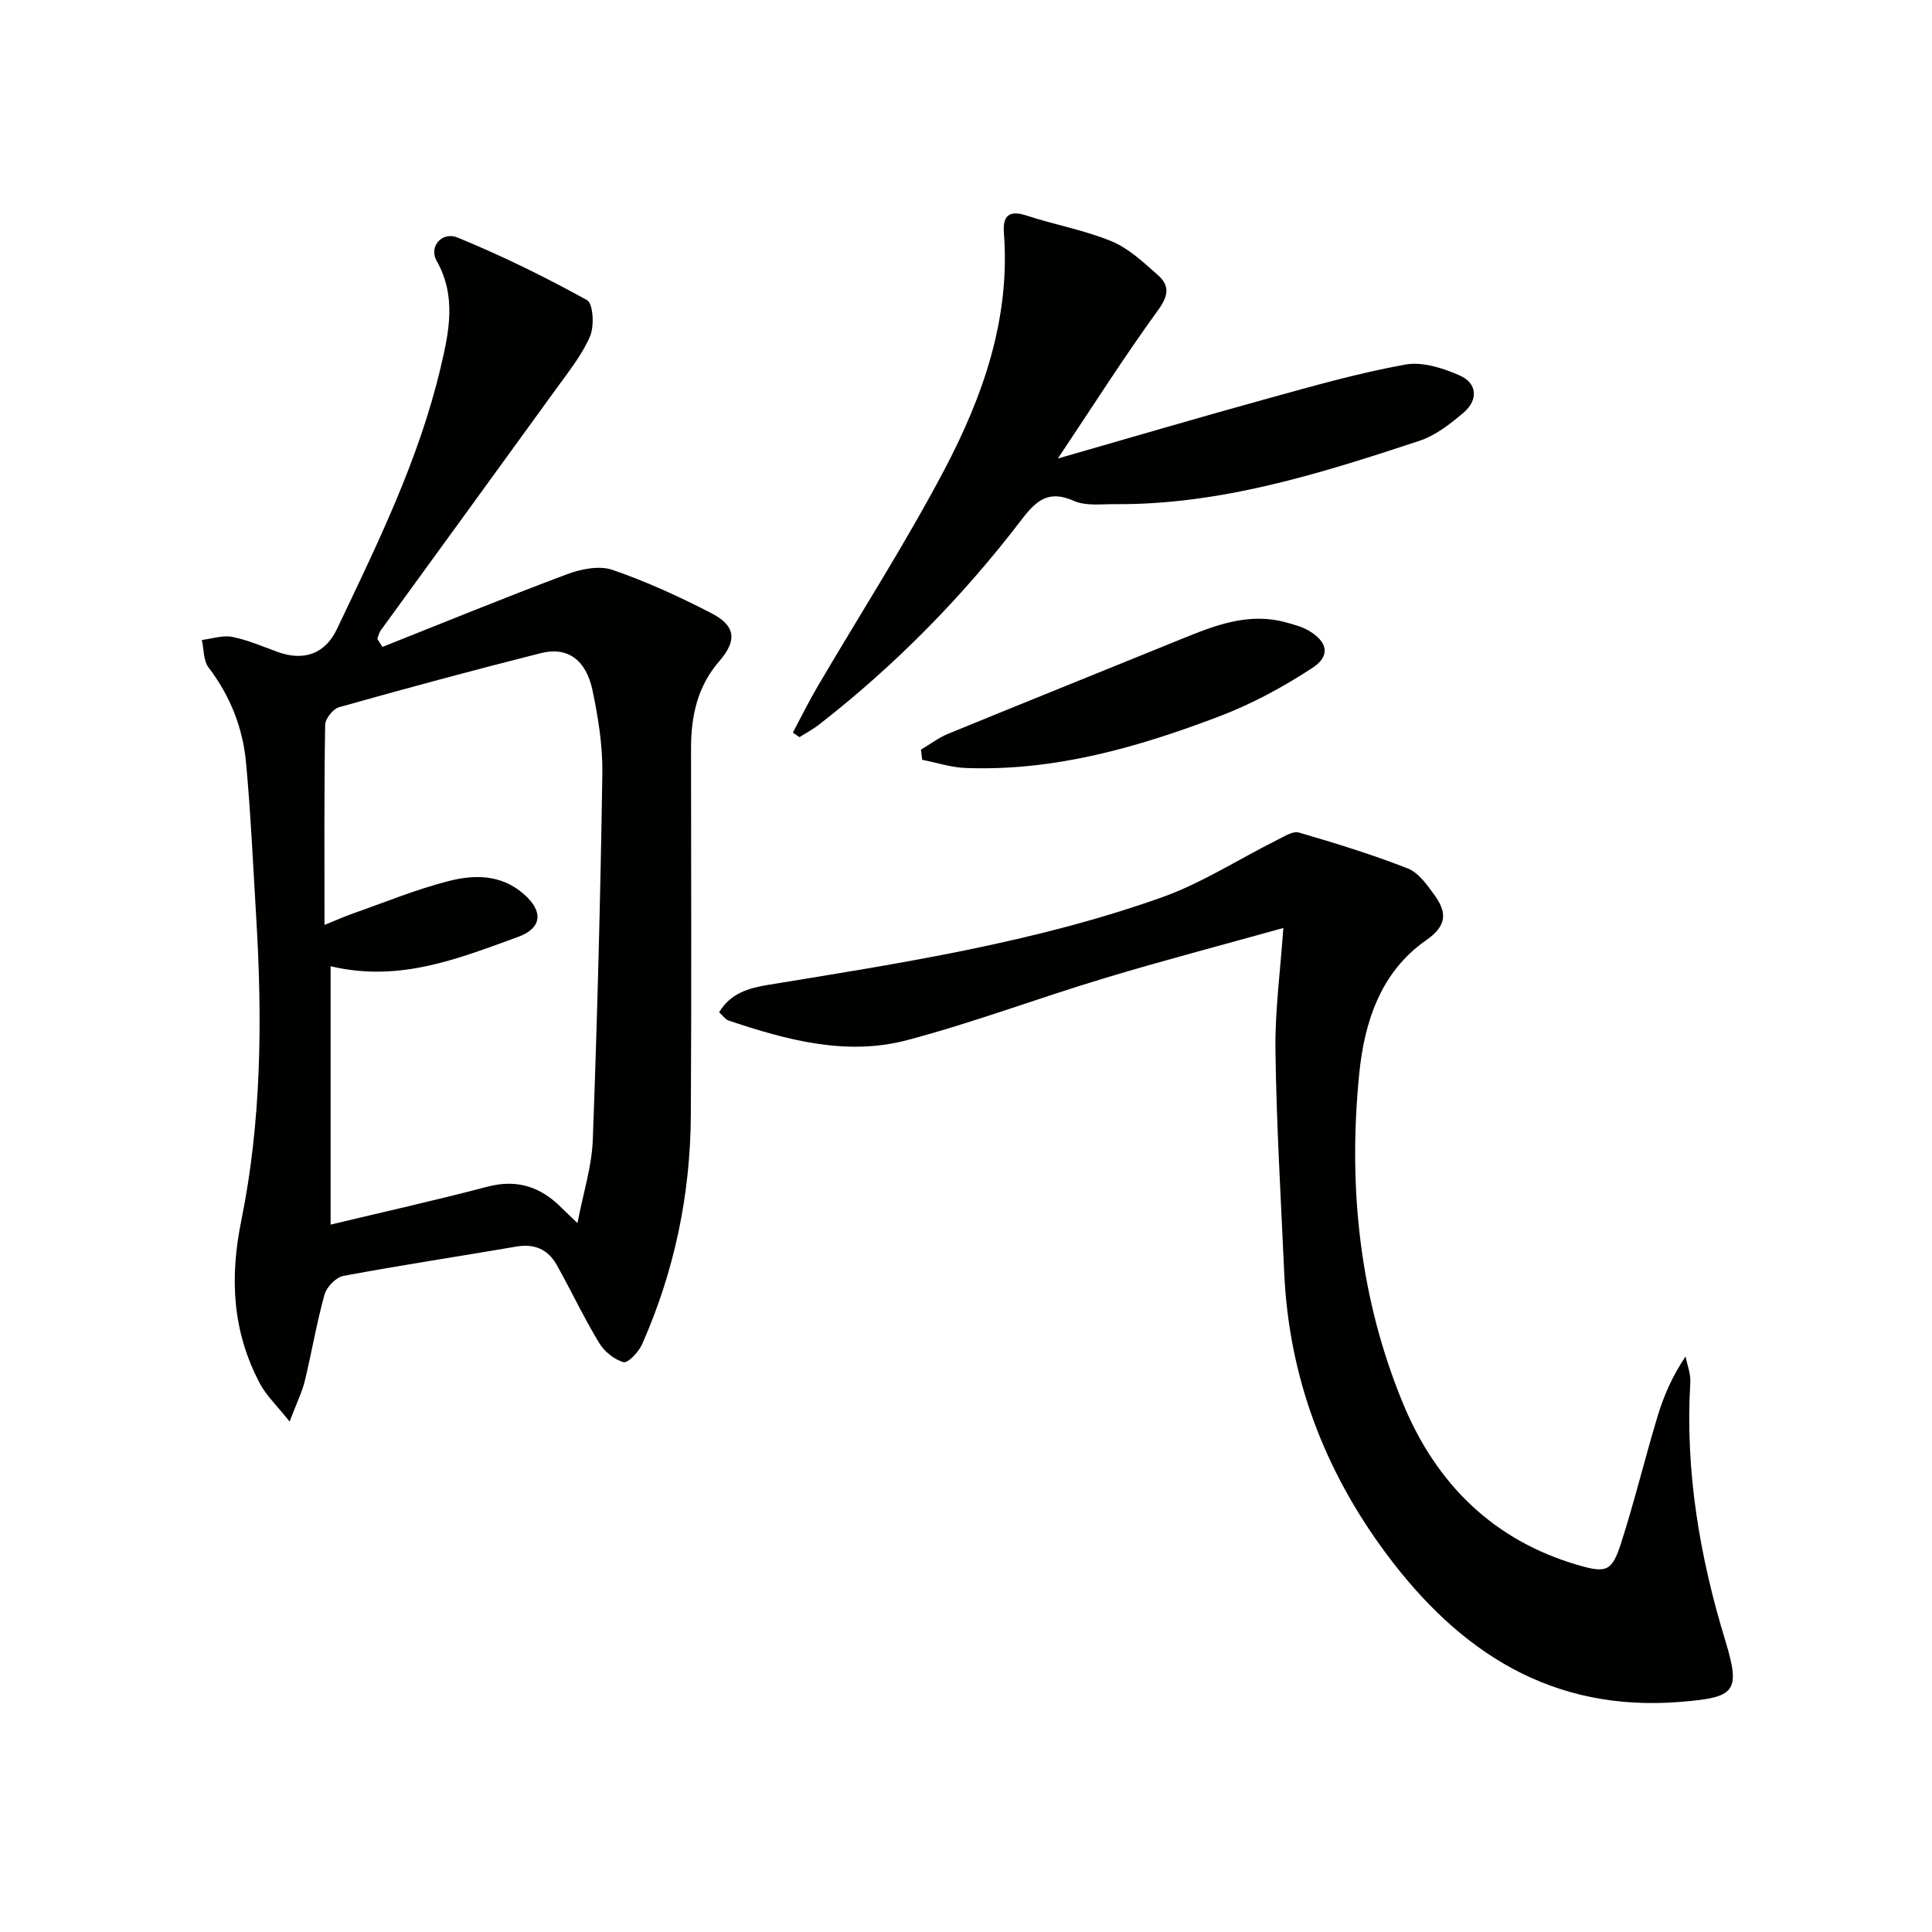
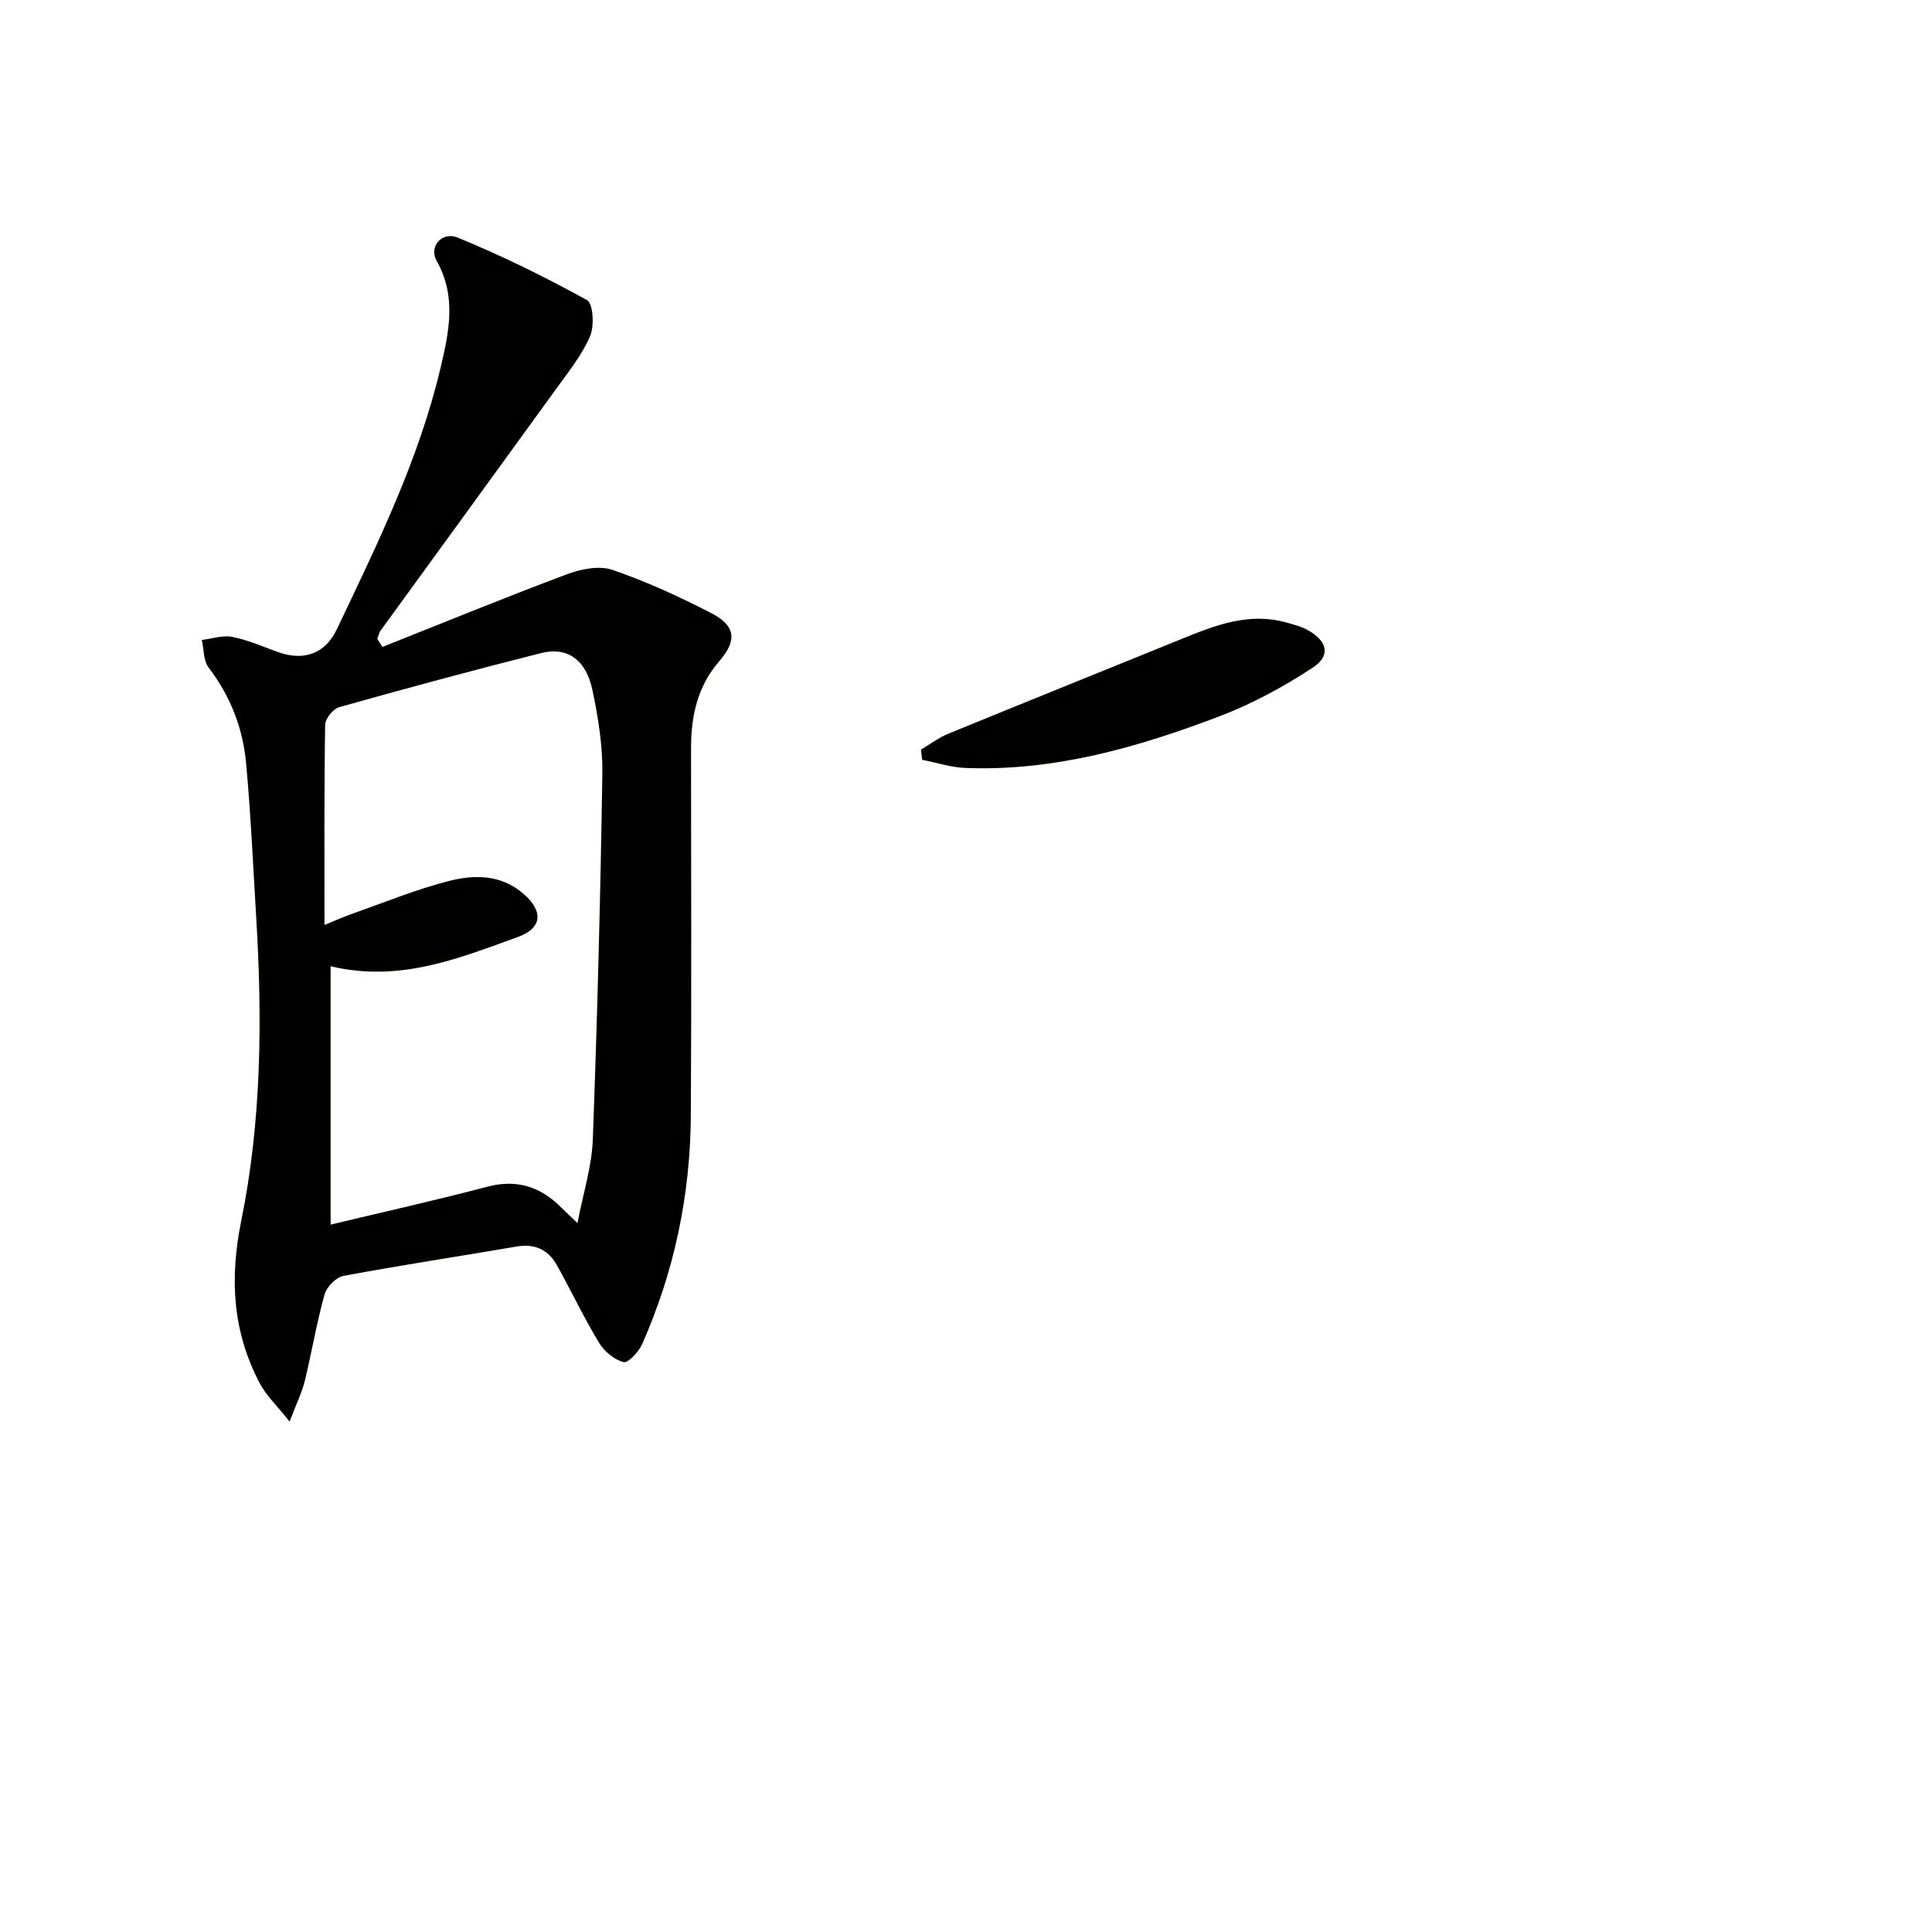
<svg xmlns="http://www.w3.org/2000/svg" enable-background="new 0 0 400 400" viewBox="0 0 400 400">
  <path d="m79.18 133.94c12.72-5.05 25.39-10.25 38.21-15.05 2.89-1.08 6.66-1.84 9.39-.91 7.04 2.41 13.87 5.55 20.5 8.97 5.06 2.61 5.35 5.67 1.64 9.94-4.53 5.21-5.85 11.39-5.85 18.04.01 25.32.11 50.64-.04 75.96-.09 16.47-3.41 32.34-10.09 47.42-.7 1.59-2.93 3.96-3.83 3.71-1.94-.53-4-2.21-5.07-3.99-3.16-5.23-5.78-10.78-8.76-16.12-1.8-3.22-4.6-4.47-8.38-3.82-11.93 2.05-23.91 3.85-35.8 6.07-1.53.29-3.47 2.29-3.91 3.86-1.64 5.89-2.65 11.96-4.09 17.91-.56 2.3-1.65 4.48-3.14 8.39-2.72-3.42-4.85-5.41-6.14-7.85-5.66-10.7-6.32-21.7-3.87-33.73 4.19-20.59 4.37-41.59 3.11-62.56-.65-10.77-1.13-21.56-2.12-32.29-.67-7.2-3.27-13.81-7.75-19.68-1.09-1.43-.97-3.78-1.4-5.71 2.1-.25 4.3-1.03 6.27-.64 3.22.63 6.3 1.98 9.41 3.11 5.42 1.98 9.85.4 12.27-4.69 8.34-17.54 16.94-34.98 21.45-54.04 1.77-7.47 3.39-14.88-.81-22.27-1.62-2.86 1.1-6.13 4.38-4.78 9.16 3.76 18.1 8.15 26.77 12.94 1.28.71 1.55 5.36.64 7.48-1.67 3.89-4.45 7.34-6.97 10.83-12.08 16.7-24.23 33.35-36.34 50.03-.37.5-.5 1.17-.74 1.77.33.58.7 1.14 1.06 1.7zm-12 57.56c2.55-1.04 4.18-1.77 5.86-2.36 6.57-2.31 13.06-4.98 19.78-6.71 5.32-1.37 10.87-1.45 15.58 2.64 4.12 3.57 3.91 7.09-1.22 8.94-12.22 4.41-24.41 9.45-38.73 6.04v53.49c10.62-2.54 21.59-4.99 32.47-7.85 6.19-1.62 11.08.05 15.38 4.41.87.88 1.79 1.71 3.26 3.12 1.2-6.26 2.97-11.71 3.17-17.22.94-25.25 1.59-50.52 1.98-75.79.09-5.76-.85-11.62-2.04-17.29-1.34-6.37-5.23-9.08-10.67-7.7-13.99 3.53-27.92 7.29-41.8 11.2-1.25.35-2.86 2.38-2.88 3.65-.22 13.48-.14 26.96-.14 41.43z" fill="#010100" />
-   <path d="m265.7 192.13c-12.64 3.53-24.93 6.74-37.09 10.41-13.65 4.11-27.04 9.17-40.8 12.81-12.58 3.33-24.92-.02-36.94-4.05-.71-.24-1.23-1.05-1.98-1.72 2.35-3.94 6.12-5.01 10.07-5.66 27.52-4.5 55.13-8.74 81.52-18.11 8.33-2.96 15.96-7.92 23.94-11.9 1.44-.72 3.26-1.91 4.51-1.54 7.59 2.21 15.17 4.55 22.53 7.43 2.23.87 4.01 3.4 5.53 5.51 2.55 3.52 2.7 6.29-1.7 9.34-9.45 6.55-12.81 16.96-13.88 27.68-2.34 23.44.06 46.54 9.14 68.41 6.81 16.41 18.61 28.2 36.2 33.3 5.76 1.67 6.97 1.36 8.85-4.47 2.79-8.67 4.93-17.54 7.56-26.26 1.28-4.24 3.03-8.34 5.82-12.47.35 1.78 1.08 3.58.98 5.34-1.08 18.32 1.91 36 7.25 53.51 3.27 10.72 1.95 11.74-9.2 12.66-26.69 2.19-45.86-10.26-61.09-30.79-12.82-17.29-20.07-36.55-21.04-58.09-.68-15.27-1.6-30.54-1.81-45.82-.13-8.28 1.01-16.54 1.63-25.52z" fill="#010100" />
-   <path d="m164.15 151.68c1.71-3.21 3.32-6.47 5.16-9.61 8.73-14.88 18.09-29.43 26.14-44.68 8.03-15.22 13.75-31.37 12.4-49.13-.27-3.54.99-4.85 4.73-3.62 5.81 1.91 11.93 2.99 17.55 5.31 3.55 1.46 6.6 4.36 9.56 6.96 2.4 2.1 2.35 4.16.16 7.18-7.07 9.74-13.54 19.93-20.83 30.84 15.2-4.36 29.3-8.52 43.48-12.43 9.42-2.6 18.86-5.29 28.45-7.02 3.55-.64 7.83.73 11.3 2.27 3.63 1.61 3.82 5.09.78 7.67-2.74 2.34-5.82 4.74-9.16 5.85-20.51 6.77-41.12 13.28-63.08 13.11-2.82-.02-5.97.41-8.4-.66-5.19-2.29-7.71-.28-10.84 3.81-12.17 15.93-26.14 30.17-41.99 42.5-1.26.98-2.69 1.73-4.04 2.59-.45-.31-.91-.62-1.37-.94z" fill="#010100" />
  <path d="m190.67 155.2c1.89-1.11 3.68-2.48 5.69-3.3 16.07-6.59 32.18-13.06 48.27-19.61 6.95-2.83 13.9-5.56 21.62-3.43 1.58.44 3.24.86 4.64 1.67 3.97 2.29 4.65 5.25.86 7.73-6.02 3.94-12.5 7.46-19.22 10.02-16.92 6.45-34.26 11.43-52.66 10.72-3-.12-5.96-1.11-8.94-1.69-.08-.7-.17-1.41-.26-2.11z" fill="#010100" />
</svg>